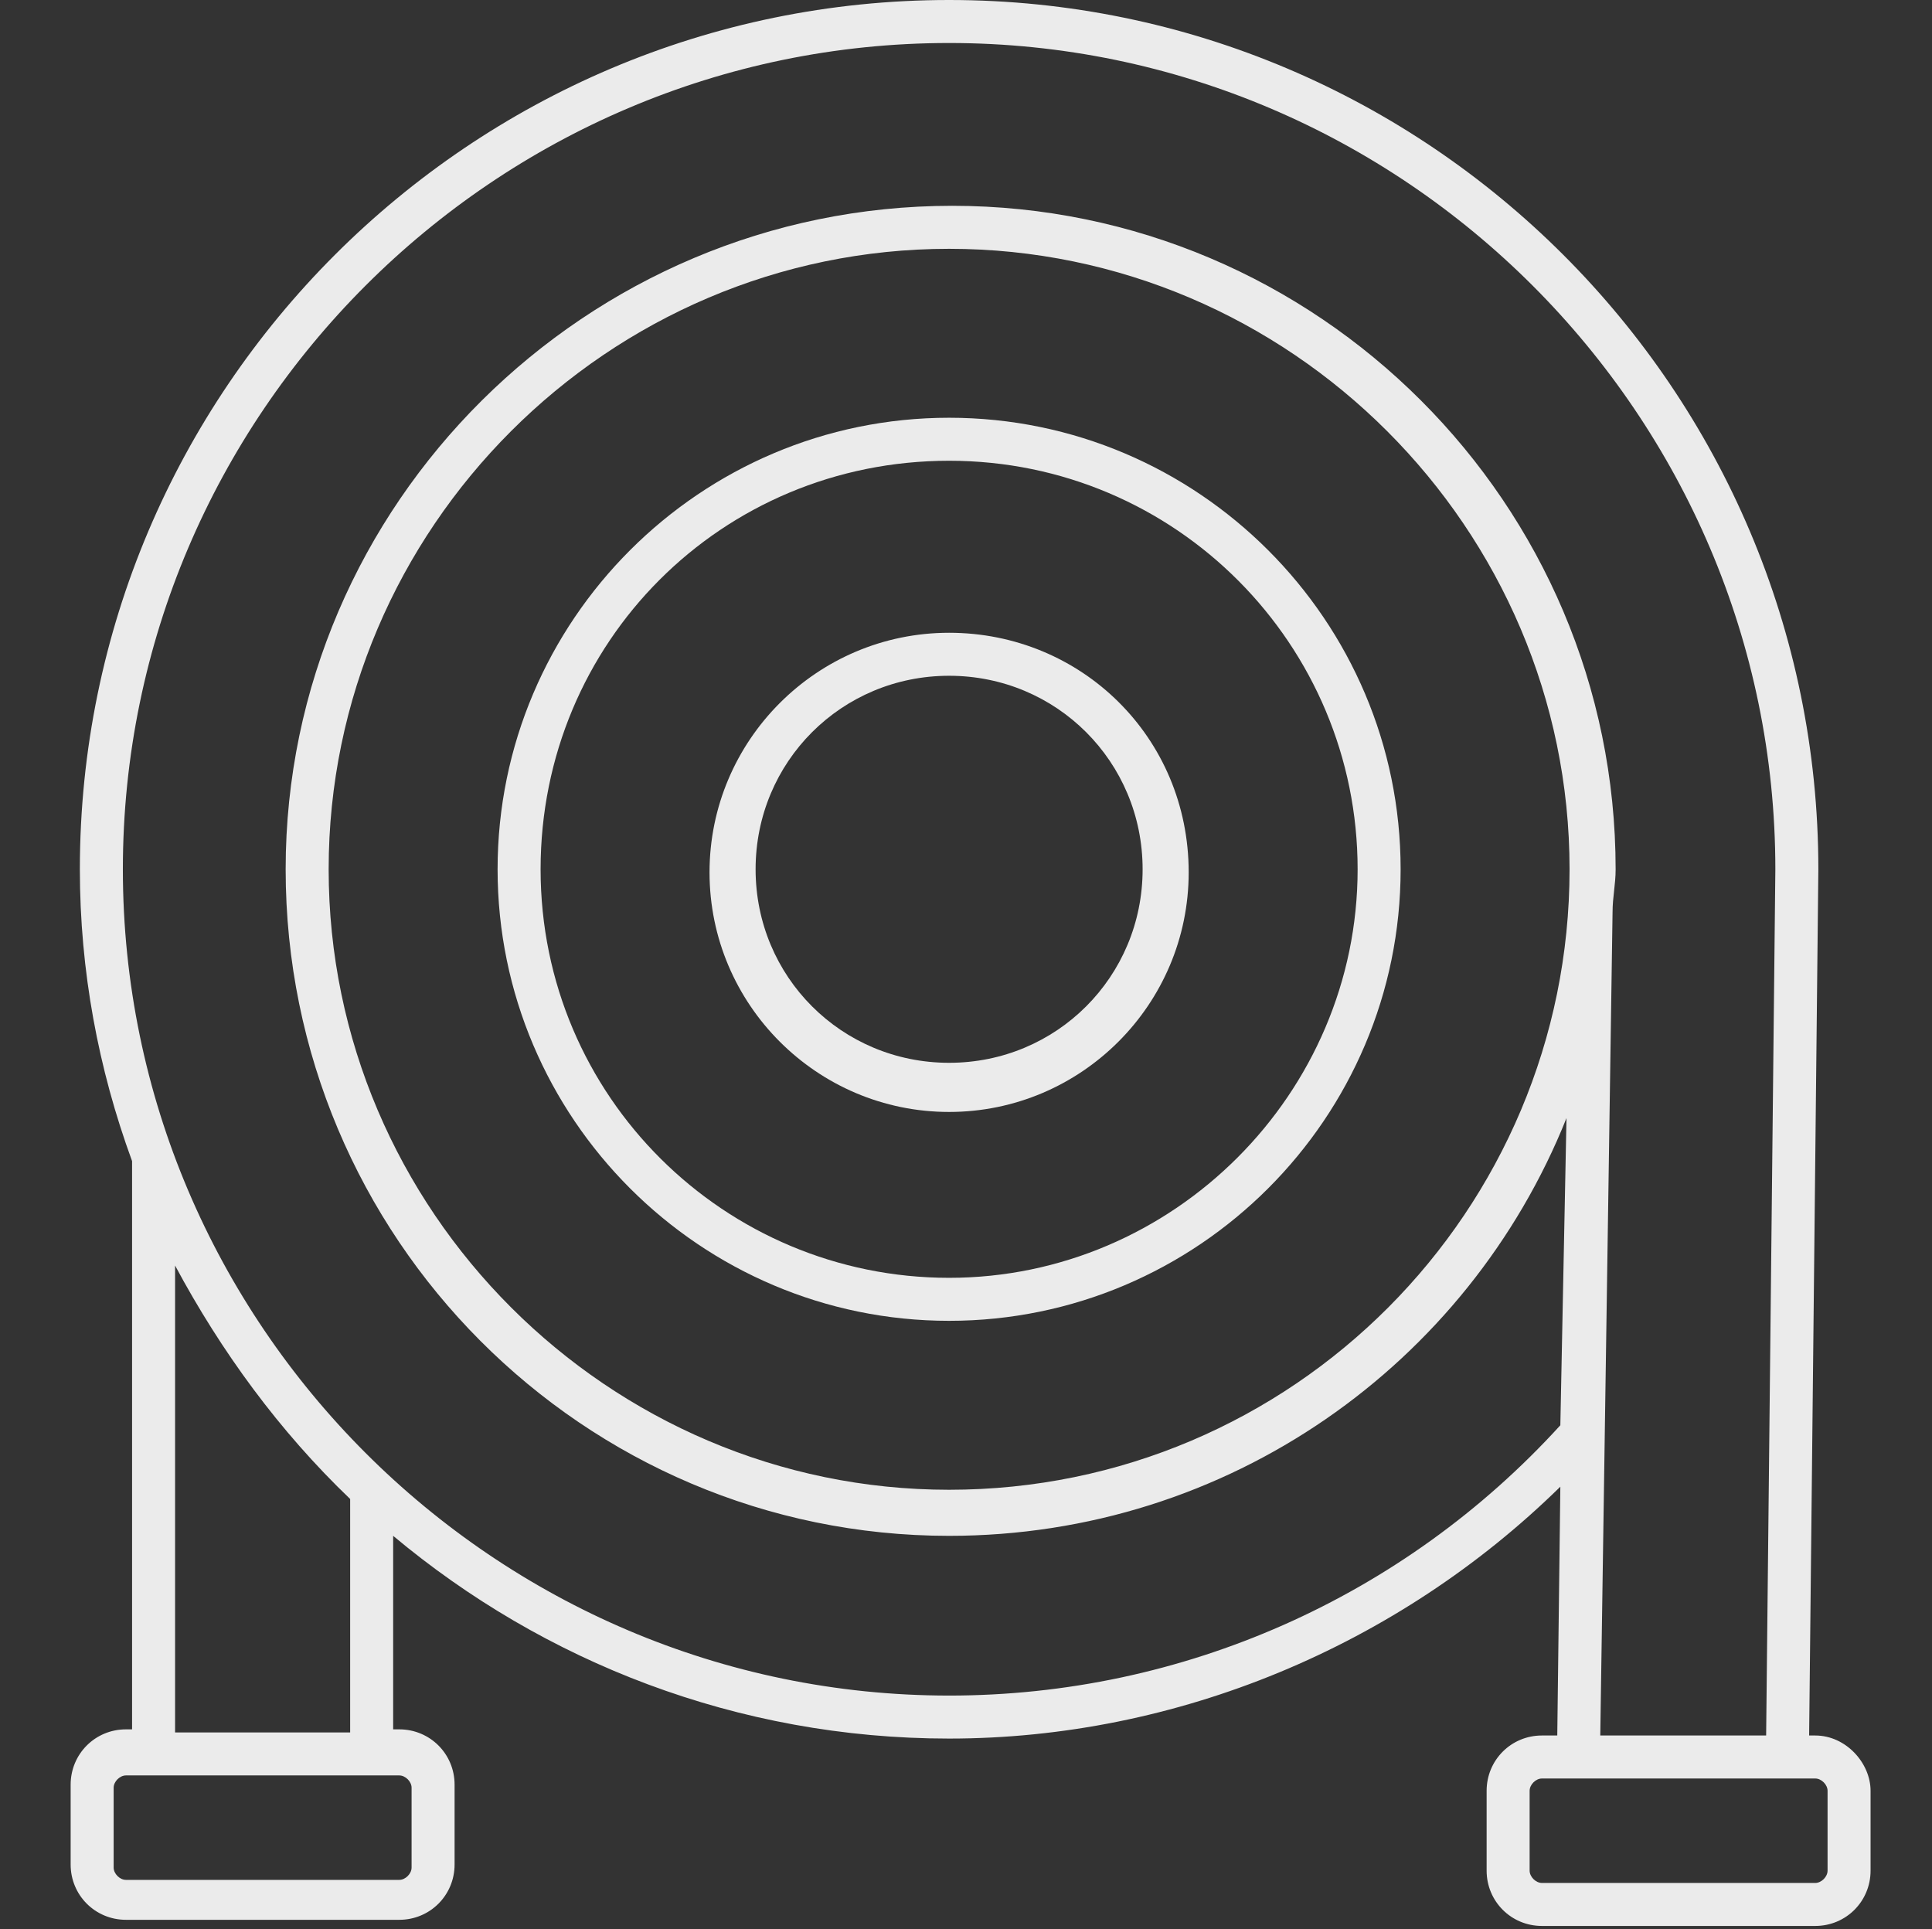
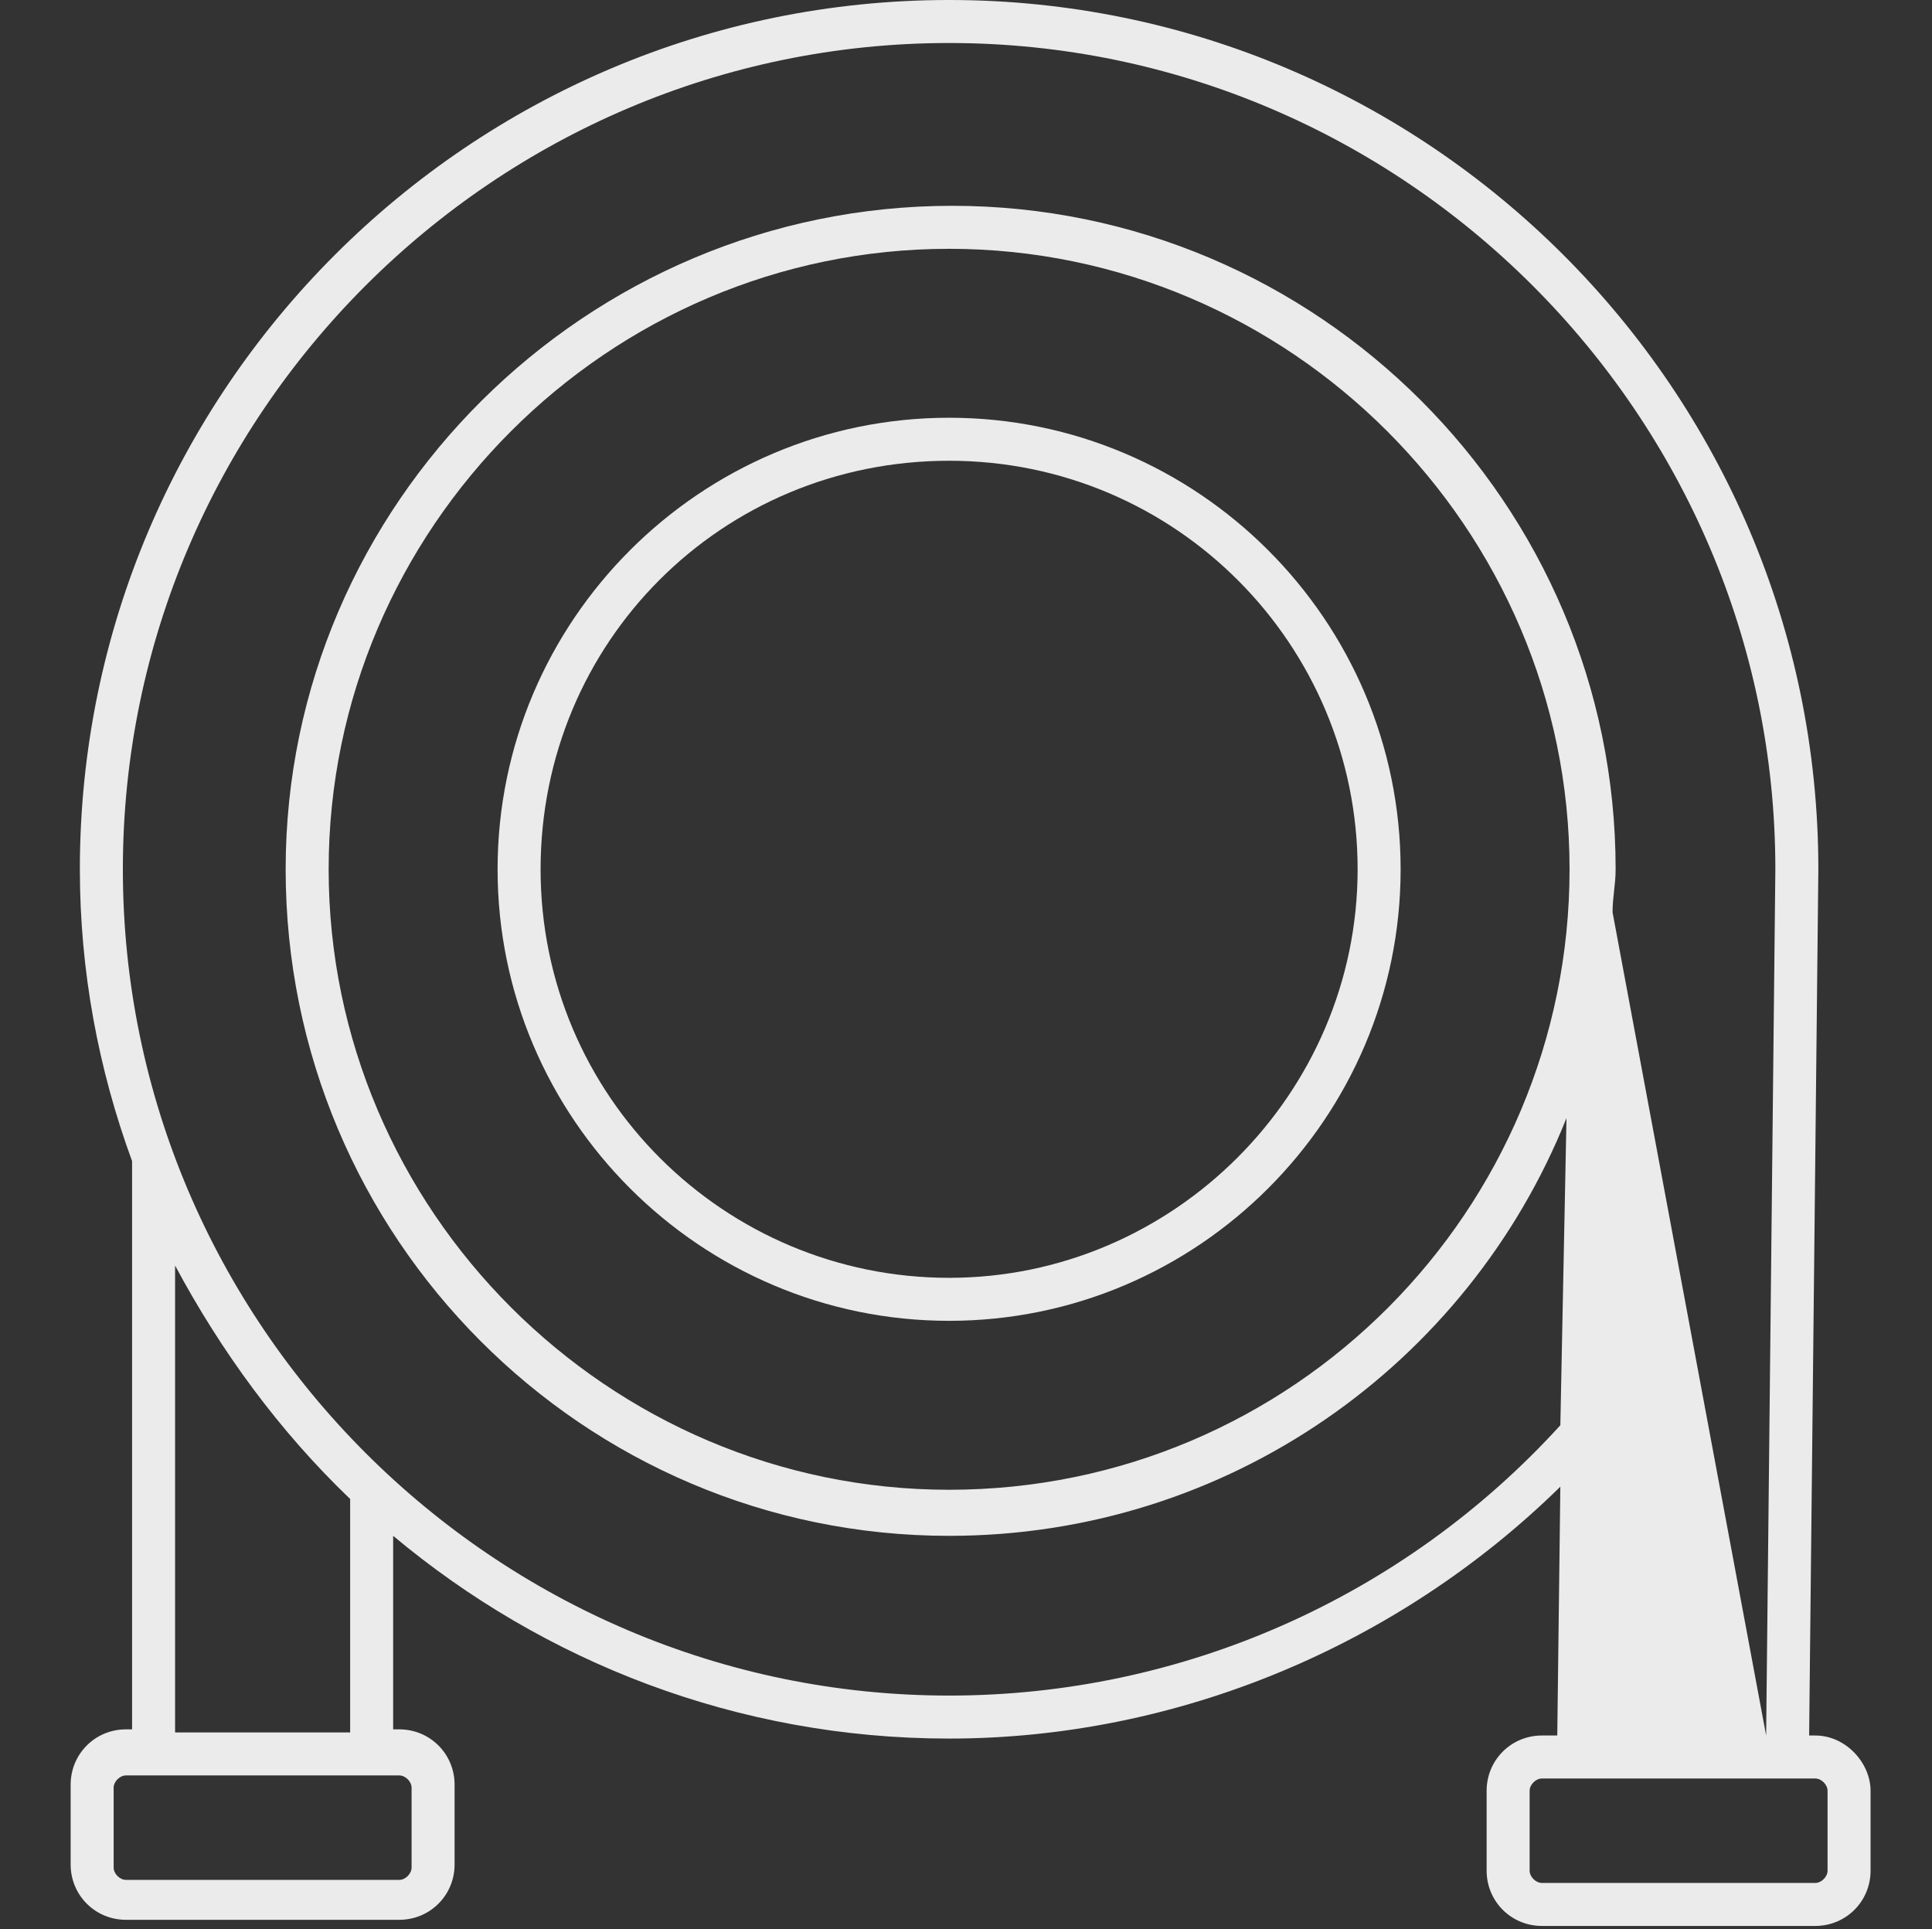
<svg xmlns="http://www.w3.org/2000/svg" version="1.1" id="Livello_1" x="0px" y="0px" viewBox="0 0 62.9 62.8" style="enable-background:new 0 0 62.9 62.8;" xml:space="preserve">
  <rect x="0" y="0" width="62.9" height="62.8" fill="#333333" stroke="none" />
  <style type="text/css">
	.st0{fill:#EBEBEB;}
</style>
  <g>
-     <path class="st0" d="M30.9,20.6c-4.3,0-7.8,3.5-7.8,7.8c0,4.3,3.5,7.8,7.8,7.8s7.8-3.5,7.8-7.8C38.7,24,35.2,20.6,30.9,20.6z    M30.9,34.6c-3.5,0-6.3-2.8-6.3-6.3s2.8-6.3,6.3-6.3s6.3,2.8,6.3,6.3S34.4,34.6,30.9,34.6z" />
    <path class="st0" d="M30.9,13.6c-8.1,0-14.7,6.6-14.7,14.7c0,8.1,6.6,14.7,14.7,14.7s14.7-6.6,14.7-14.7   C45.6,20.2,39,13.6,30.9,13.6z M30.9,41.6c-7.3,0-13.3-5.9-13.3-13.3s5.9-13.3,13.3-13.3S44.2,21,44.2,28.3S38.2,41.6,30.9,41.6z" />
-     <path class="st0" d="M59.1,56.5h-0.2l0.3-28.2l-0.7,0h0.7C59.2,12.7,46.5,0,30.9,0S2.6,12.7,2.6,28.3c0,3.3,0.6,6.5,1.7,9.5v18.5   H4.1c-1,0-1.8,0.8-1.8,1.8v2.6c0,1,0.8,1.8,1.8,1.8H13c1,0,1.8-0.8,1.8-1.8v-2.6c0-1-0.8-1.8-1.8-1.8h-0.2v-6.3   c4.9,4.1,11.2,6.6,18.1,6.6c7.4,0,14.6-3,19.9-8.2l-0.1,8.1h-0.5c-1,0-1.8,0.8-1.8,1.8v2.6c0,1,0.8,1.8,1.8,1.8h8.9   c1,0,1.8-0.8,1.8-1.8v-2.6C60.9,57.4,60.1,56.5,59.1,56.5z M13.4,58.2v2.6c0,0.2-0.2,0.4-0.4,0.4H4.1c-0.2,0-0.4-0.2-0.4-0.4v-2.6   c0-0.2,0.2-0.4,0.4-0.4H13C13.2,57.8,13.4,58,13.4,58.2z M11.4,56.4H5.7V41.2c1.5,2.8,3.4,5.4,5.7,7.6V56.4z M30.9,48.5   c-11.1,0-20.2-9.1-20.2-20.2S19.8,8.1,30.9,8.1s20.2,9.1,20.2,20.2S42.1,48.5,30.9,48.5z M52.5,29.7c0-0.5,0.1-0.9,0.1-1.4   c0-11.9-9.7-21.6-21.6-21.6S9.3,16.4,9.3,28.3C9.3,40.3,19,50,30.9,50C40,50,47.8,44.4,51,36.4l-0.2,10l0,0   c-5.1,5.6-12.3,8.8-19.9,8.8C16.1,55.2,4,43.1,4,28.3C4,13.5,16.1,1.4,30.9,1.4c14.8,0,26.9,12.1,26.9,26.9l-0.3,28.2h-5.4   L52.5,29.7L52.5,29.7z M59.5,60.9c0,0.2-0.2,0.4-0.4,0.4h-8.9c-0.2,0-0.4-0.2-0.4-0.4v-2.6c0-0.2,0.2-0.4,0.4-0.4h8.9   c0.2,0,0.4,0.2,0.4,0.4V60.9z" />
+     <path class="st0" d="M59.1,56.5h-0.2l0.3-28.2l-0.7,0h0.7C59.2,12.7,46.5,0,30.9,0S2.6,12.7,2.6,28.3c0,3.3,0.6,6.5,1.7,9.5v18.5   H4.1c-1,0-1.8,0.8-1.8,1.8v2.6c0,1,0.8,1.8,1.8,1.8H13c1,0,1.8-0.8,1.8-1.8v-2.6c0-1-0.8-1.8-1.8-1.8h-0.2v-6.3   c4.9,4.1,11.2,6.6,18.1,6.6c7.4,0,14.6-3,19.9-8.2l-0.1,8.1h-0.5c-1,0-1.8,0.8-1.8,1.8v2.6c0,1,0.8,1.8,1.8,1.8h8.9   c1,0,1.8-0.8,1.8-1.8v-2.6C60.9,57.4,60.1,56.5,59.1,56.5z M13.4,58.2v2.6c0,0.2-0.2,0.4-0.4,0.4H4.1c-0.2,0-0.4-0.2-0.4-0.4v-2.6   c0-0.2,0.2-0.4,0.4-0.4H13C13.2,57.8,13.4,58,13.4,58.2z M11.4,56.4H5.7V41.2c1.5,2.8,3.4,5.4,5.7,7.6V56.4z M30.9,48.5   c-11.1,0-20.2-9.1-20.2-20.2S19.8,8.1,30.9,8.1s20.2,9.1,20.2,20.2S42.1,48.5,30.9,48.5z M52.5,29.7c0-0.5,0.1-0.9,0.1-1.4   c0-11.9-9.7-21.6-21.6-21.6S9.3,16.4,9.3,28.3C9.3,40.3,19,50,30.9,50C40,50,47.8,44.4,51,36.4l-0.2,10l0,0   c-5.1,5.6-12.3,8.8-19.9,8.8C16.1,55.2,4,43.1,4,28.3C4,13.5,16.1,1.4,30.9,1.4c14.8,0,26.9,12.1,26.9,26.9l-0.3,28.2L52.5,29.7L52.5,29.7z M59.5,60.9c0,0.2-0.2,0.4-0.4,0.4h-8.9c-0.2,0-0.4-0.2-0.4-0.4v-2.6c0-0.2,0.2-0.4,0.4-0.4h8.9   c0.2,0,0.4,0.2,0.4,0.4V60.9z" />
  </g>
</svg>